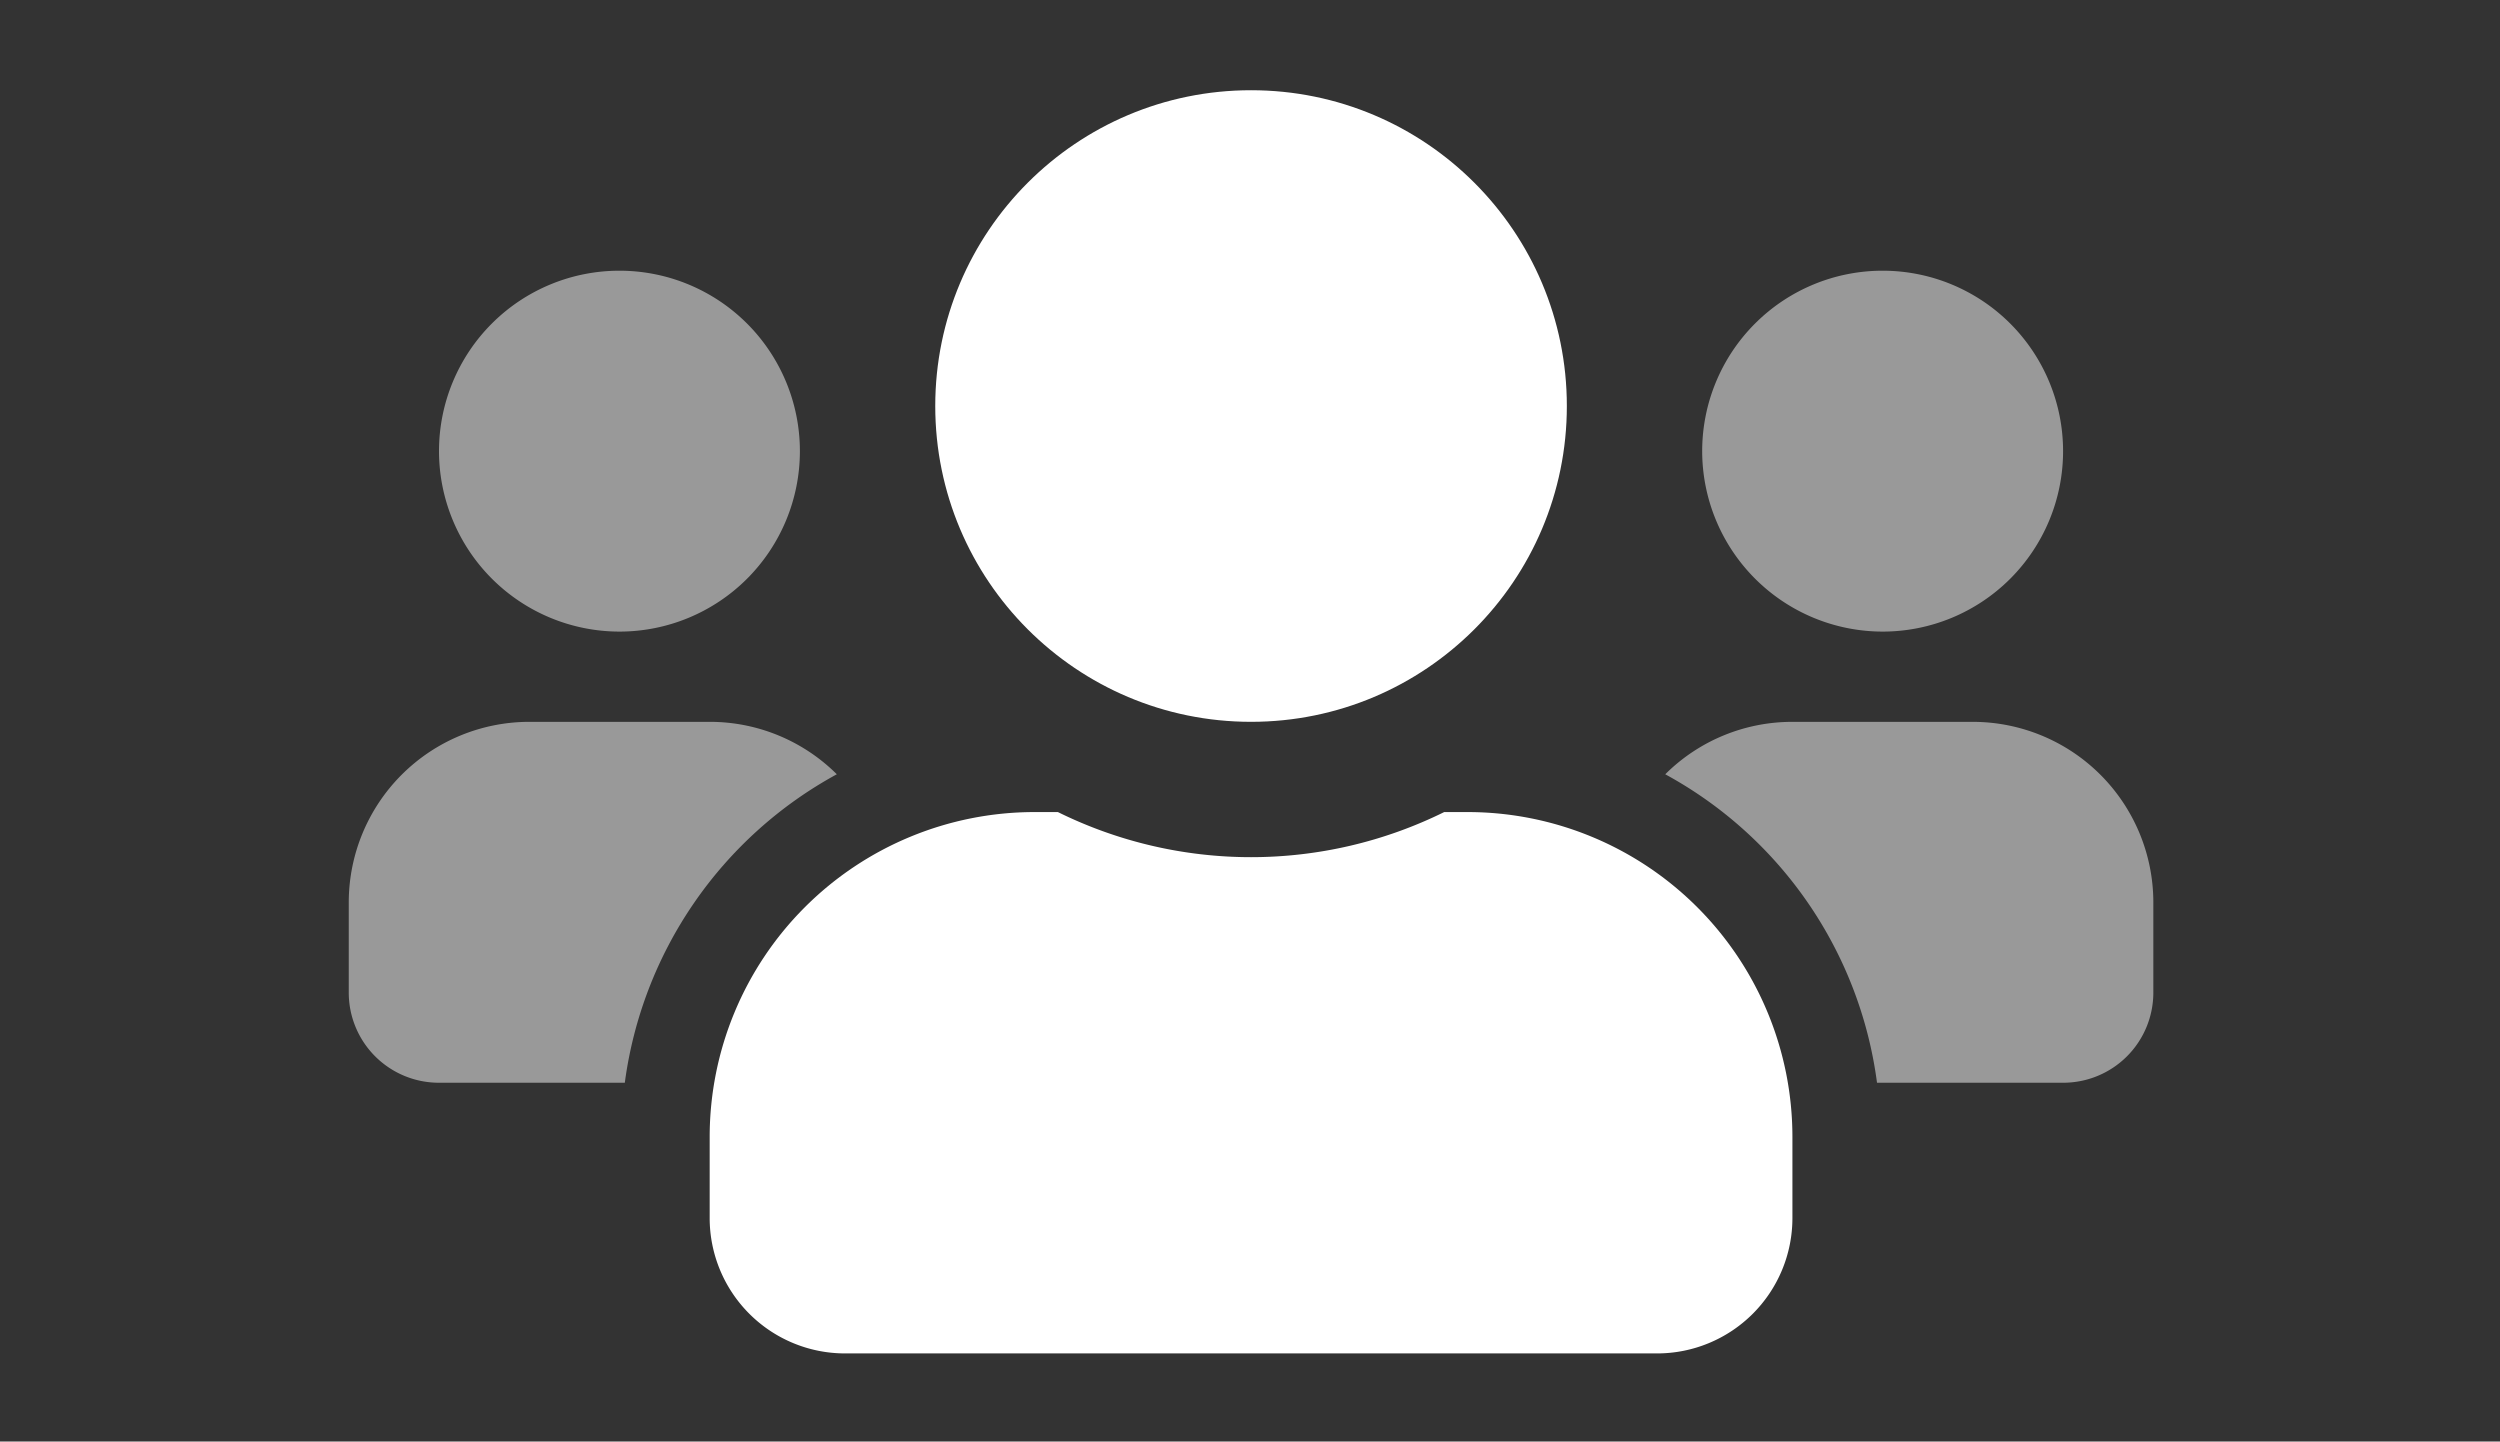
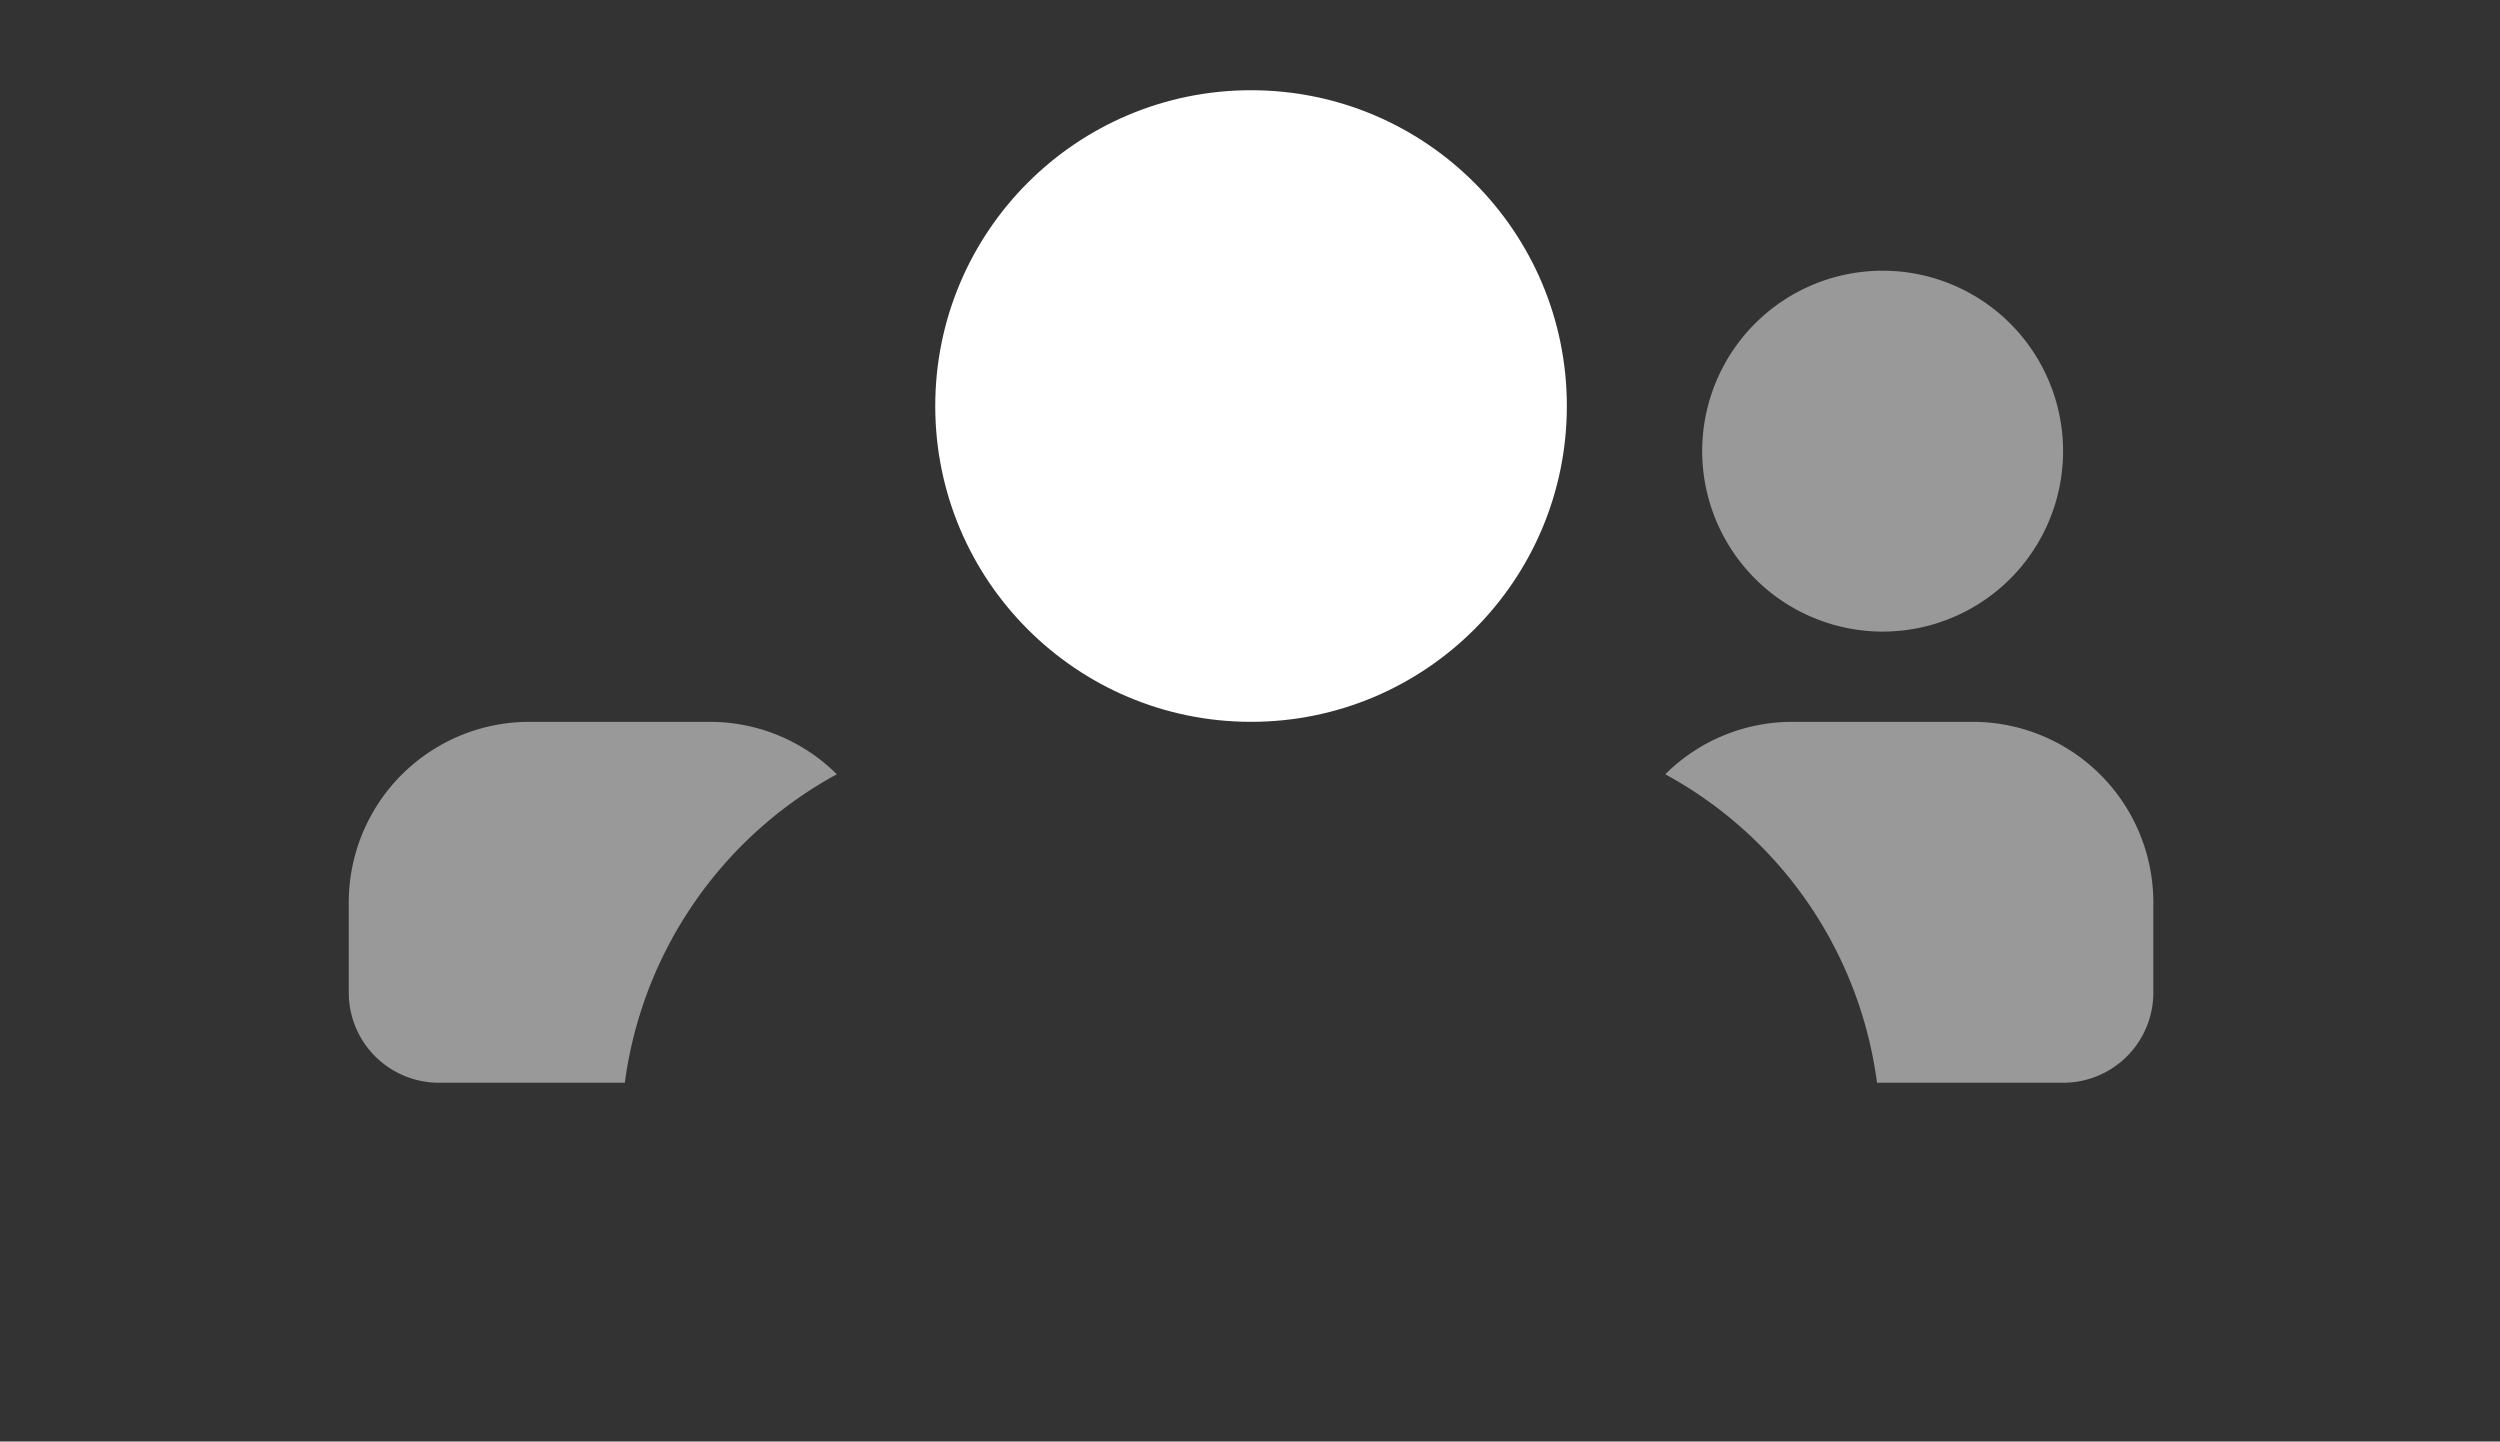
<svg xmlns="http://www.w3.org/2000/svg" width="248" height="143" viewBox="0 0 248 143">
  <rect x="0" y="0" width="248" height="143" fill="#333333" stroke="none" />
  <g id="ico-features-personas" transform="translate(-4111.383 -1940.584)">
    <path id="Trazado_503" data-name="Trazado 503" d="M4173.364,2047.992h-18.432a8.942,8.942,0,0,1-8.952-8.951v-8.95a17.919,17.919,0,0,1,17.9-17.9h17.9a17.849,17.849,0,0,1,12.615,5.2A41.015,41.015,0,0,0,4173.364,2047.992Z" fill="#fff" opacity="0.5" />
-     <path id="Trazado_504" data-name="Trazado 504" d="M4154.932,1985.338a17.9,17.9,0,1,1,17.9,17.9A17.917,17.917,0,0,1,4154.932,1985.338Z" fill="#fff" opacity="0.5" />
-     <path id="Trazado_505" data-name="Trazado 505" d="M4289.191,2053.362v8.056a13.429,13.429,0,0,1-13.425,13.426h-80.557a13.43,13.43,0,0,1-13.426-13.426v-8.056a32.23,32.23,0,0,1,32.223-32.221h2.321a43.263,43.263,0,0,0,38.32,0h2.322A32.229,32.229,0,0,1,4289.191,2053.362Z" fill="#fff" />
+     <path id="Trazado_504" data-name="Trazado 504" d="M4154.932,1985.338A17.917,17.917,0,0,1,4154.932,1985.338Z" fill="#fff" opacity="0.5" />
    <circle id="Elipse_85" data-name="Elipse 85" cx="31.327" cy="31.327" r="31.327" transform="translate(4204.16 1949.535)" fill="#fff" />
    <path id="Trazado_506" data-name="Trazado 506" d="M4324.994,2030.091v8.95a8.941,8.941,0,0,1-8.951,8.951h-18.46a40.91,40.91,0,0,0-21.007-30.6,17.849,17.849,0,0,1,12.615-5.2h17.9A17.918,17.918,0,0,1,4324.994,2030.091Z" fill="#fff" opacity="0.5" />
    <path id="Trazado_507" data-name="Trazado 507" d="M4280.24,1985.338a17.9,17.9,0,1,1,17.9,17.9A17.919,17.919,0,0,1,4280.24,1985.338Z" fill="#fff" opacity="0.5" />
-     <rect id="Rectángulo_147" data-name="Rectángulo 147" width="248" height="143" transform="translate(4111.383 1940.584)" fill="rgba(255,255,255,0)" />
  </g>
</svg>